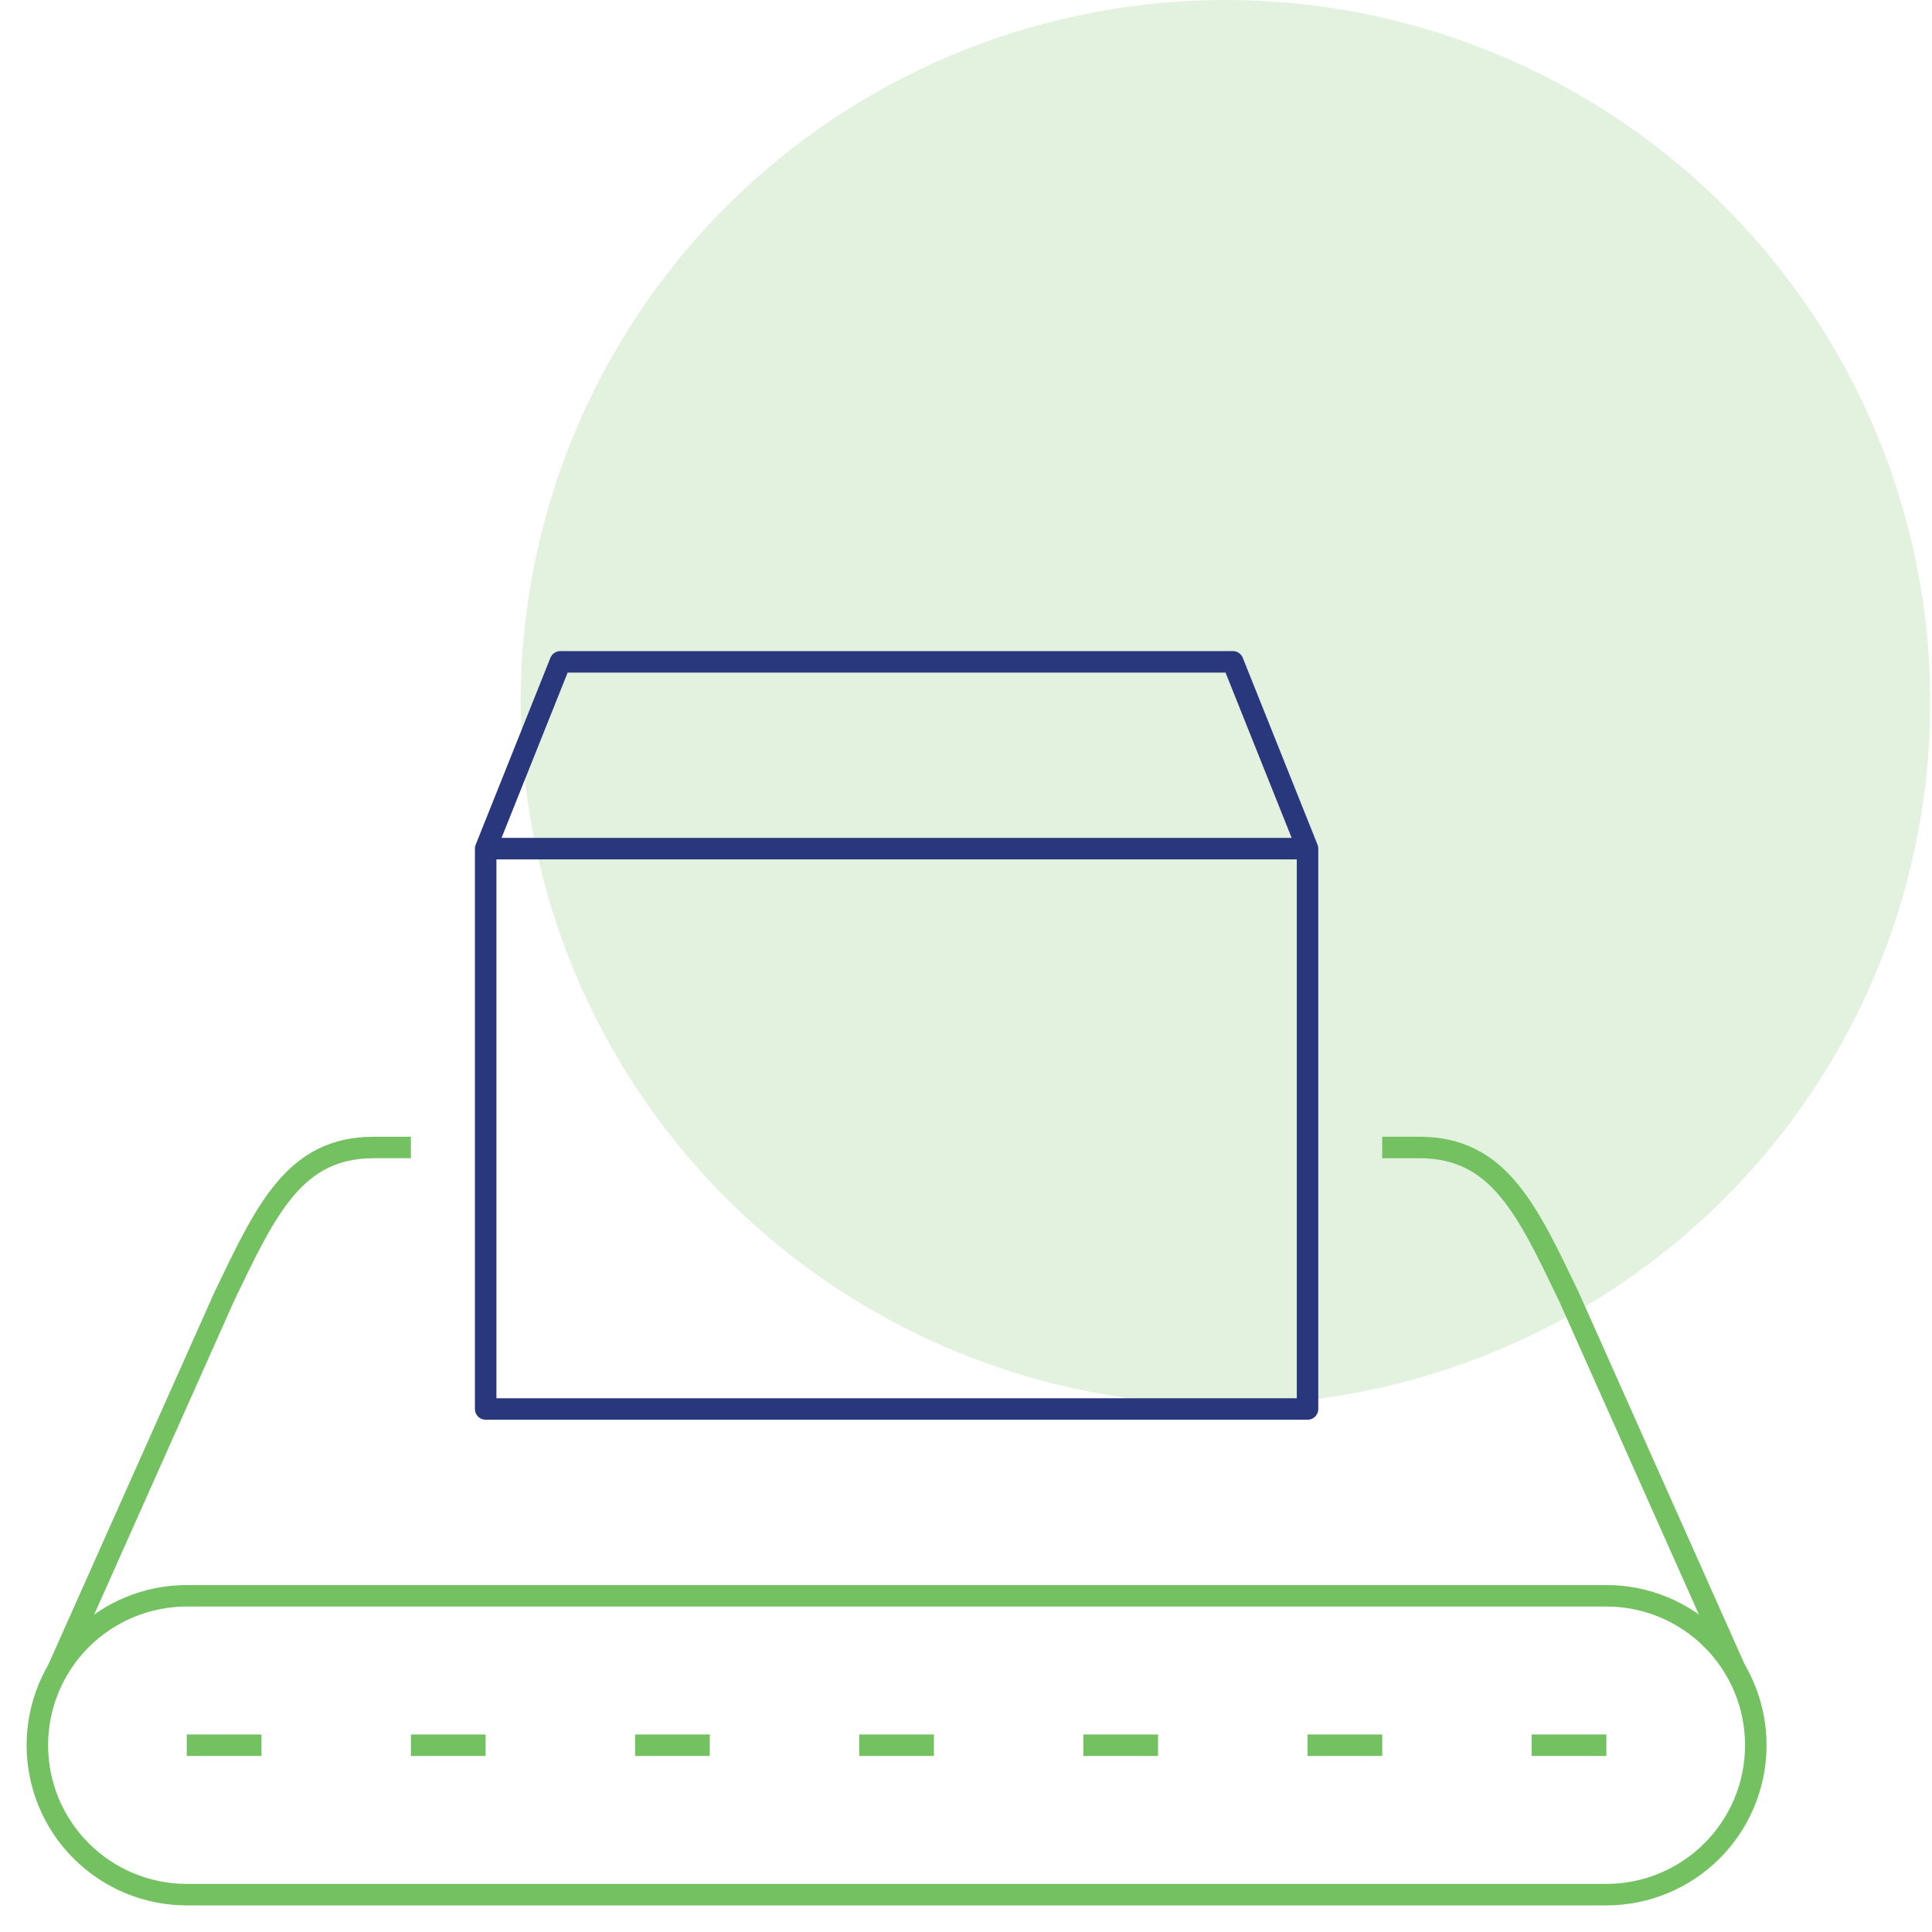
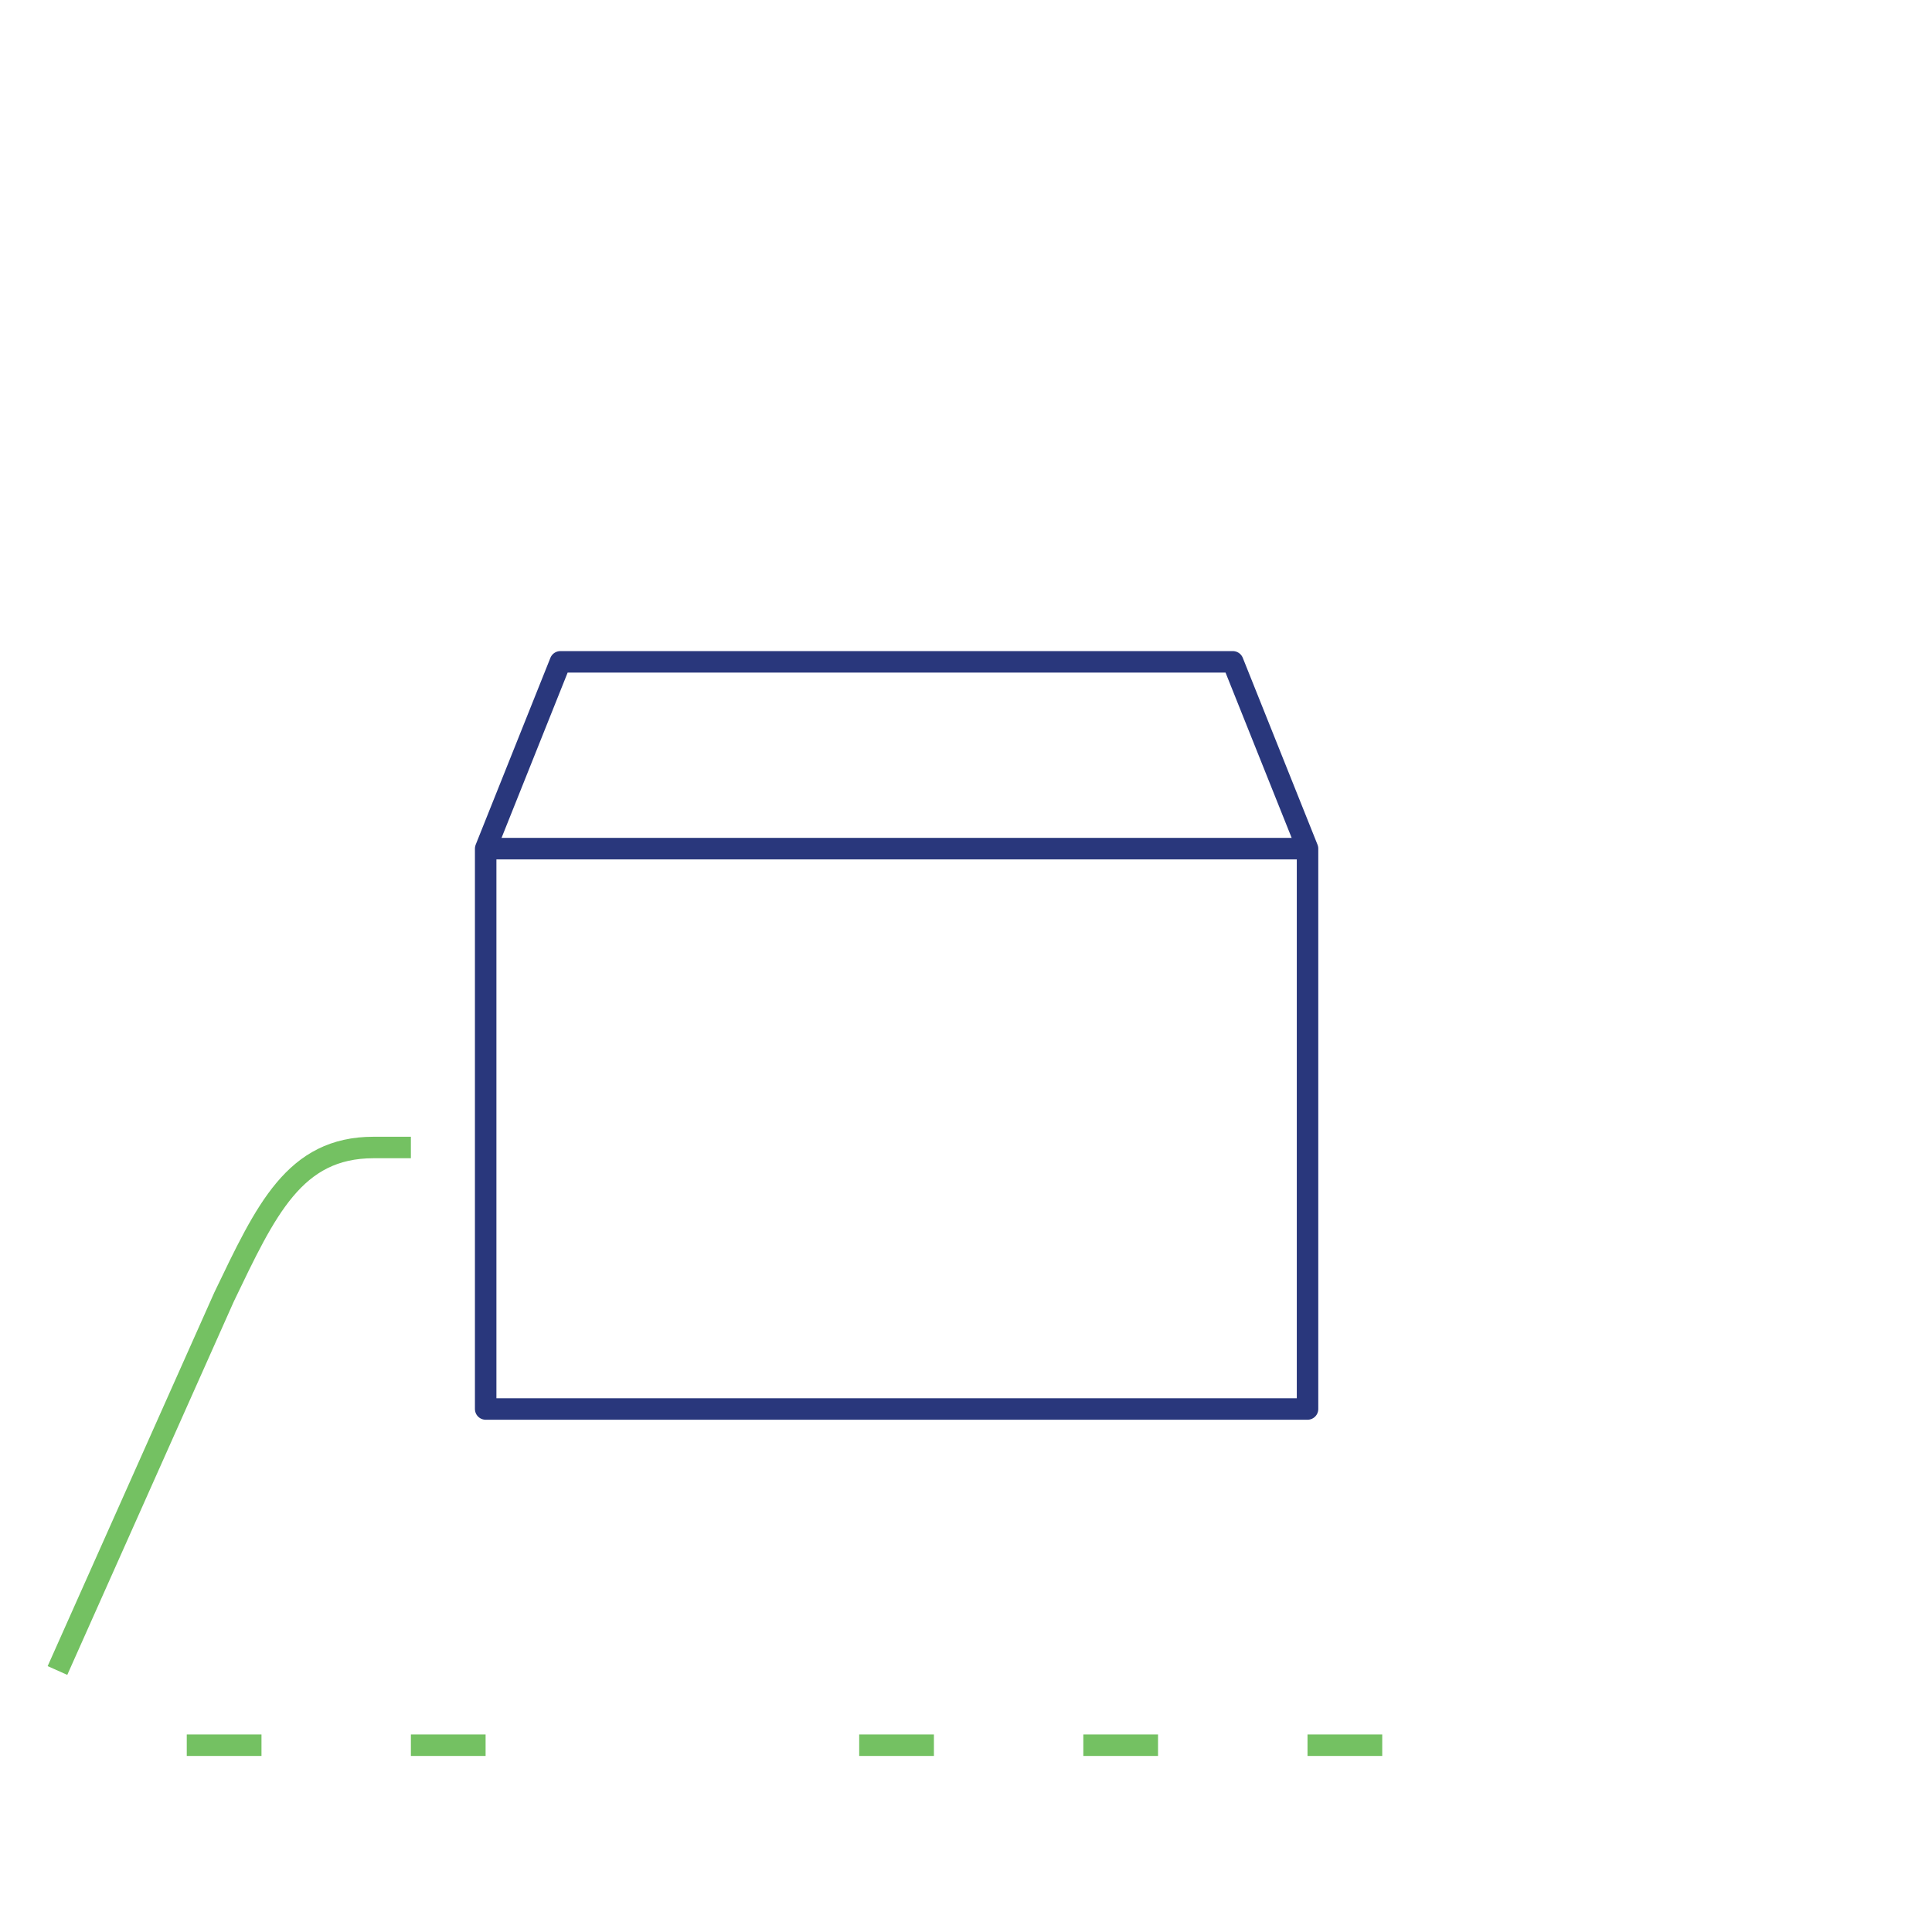
<svg xmlns="http://www.w3.org/2000/svg" width="99" height="99" viewBox="0 0 99 99" fill="none">
-   <ellipse cx="62.794" cy="35.994" rx="36.114" ry="35.994" fill="#74C162" fill-opacity="0.2" />
  <path d="M47.856 89.429H44.027" stroke="#74C162" stroke-width="1.101" stroke-linejoin="round" />
  <path d="M9.57 89.429H13.399" stroke="#74C162" stroke-width="1.101" stroke-linejoin="round" />
-   <path d="M32.543 89.429H36.371" stroke="#74C162" stroke-width="1.101" stroke-linejoin="round" />
  <path d="M21.055 89.429H24.883" stroke="#74C162" stroke-width="1.101" stroke-linejoin="round" />
-   <path d="M82.313 89.429H78.484" stroke="#74C162" stroke-width="1.101" stroke-linejoin="round" />
  <path d="M59.34 89.429H55.512" stroke="#74C162" stroke-width="1.101" stroke-linejoin="round" />
  <path d="M70.829 89.429H67" stroke="#74C162" stroke-width="1.101" stroke-linejoin="round" />
  <path d="M21.055 58.8H19.14C15.082 58.8 13.627 61.997 11.483 66.457L2.945 85.6" stroke="#74C162" stroke-width="1.101" stroke-linejoin="round" />
-   <path d="M45.943 97.086H82.314C84.345 97.086 86.293 96.279 87.728 94.843C89.165 93.407 89.971 91.459 89.971 89.429C89.971 87.398 89.165 85.45 87.728 84.014C86.293 82.578 84.345 81.772 82.314 81.772H9.571C7.54 81.772 5.593 82.578 4.157 84.014C2.721 85.45 1.914 87.398 1.914 89.429C1.914 91.459 2.721 93.407 4.157 94.843C5.593 96.279 7.54 97.086 9.571 97.086H45.943Z" stroke="#74C162" stroke-width="1.101" stroke-linejoin="round" />
-   <path d="M70.828 58.8H72.742C76.801 58.8 78.256 61.997 80.4 66.457L88.937 85.6" stroke="#74C162" stroke-width="1.101" stroke-linejoin="round" />
  <path d="M45.944 72.2H24.887V43.486L28.715 33.914H45.944H63.172L67.001 43.486V72.2H45.944Z" stroke="#29377C" stroke-width="1.101" stroke-linejoin="round" />
  <path d="M24.887 43.486H67.001" stroke="#29377C" stroke-width="1.101" stroke-linejoin="round" />
</svg>